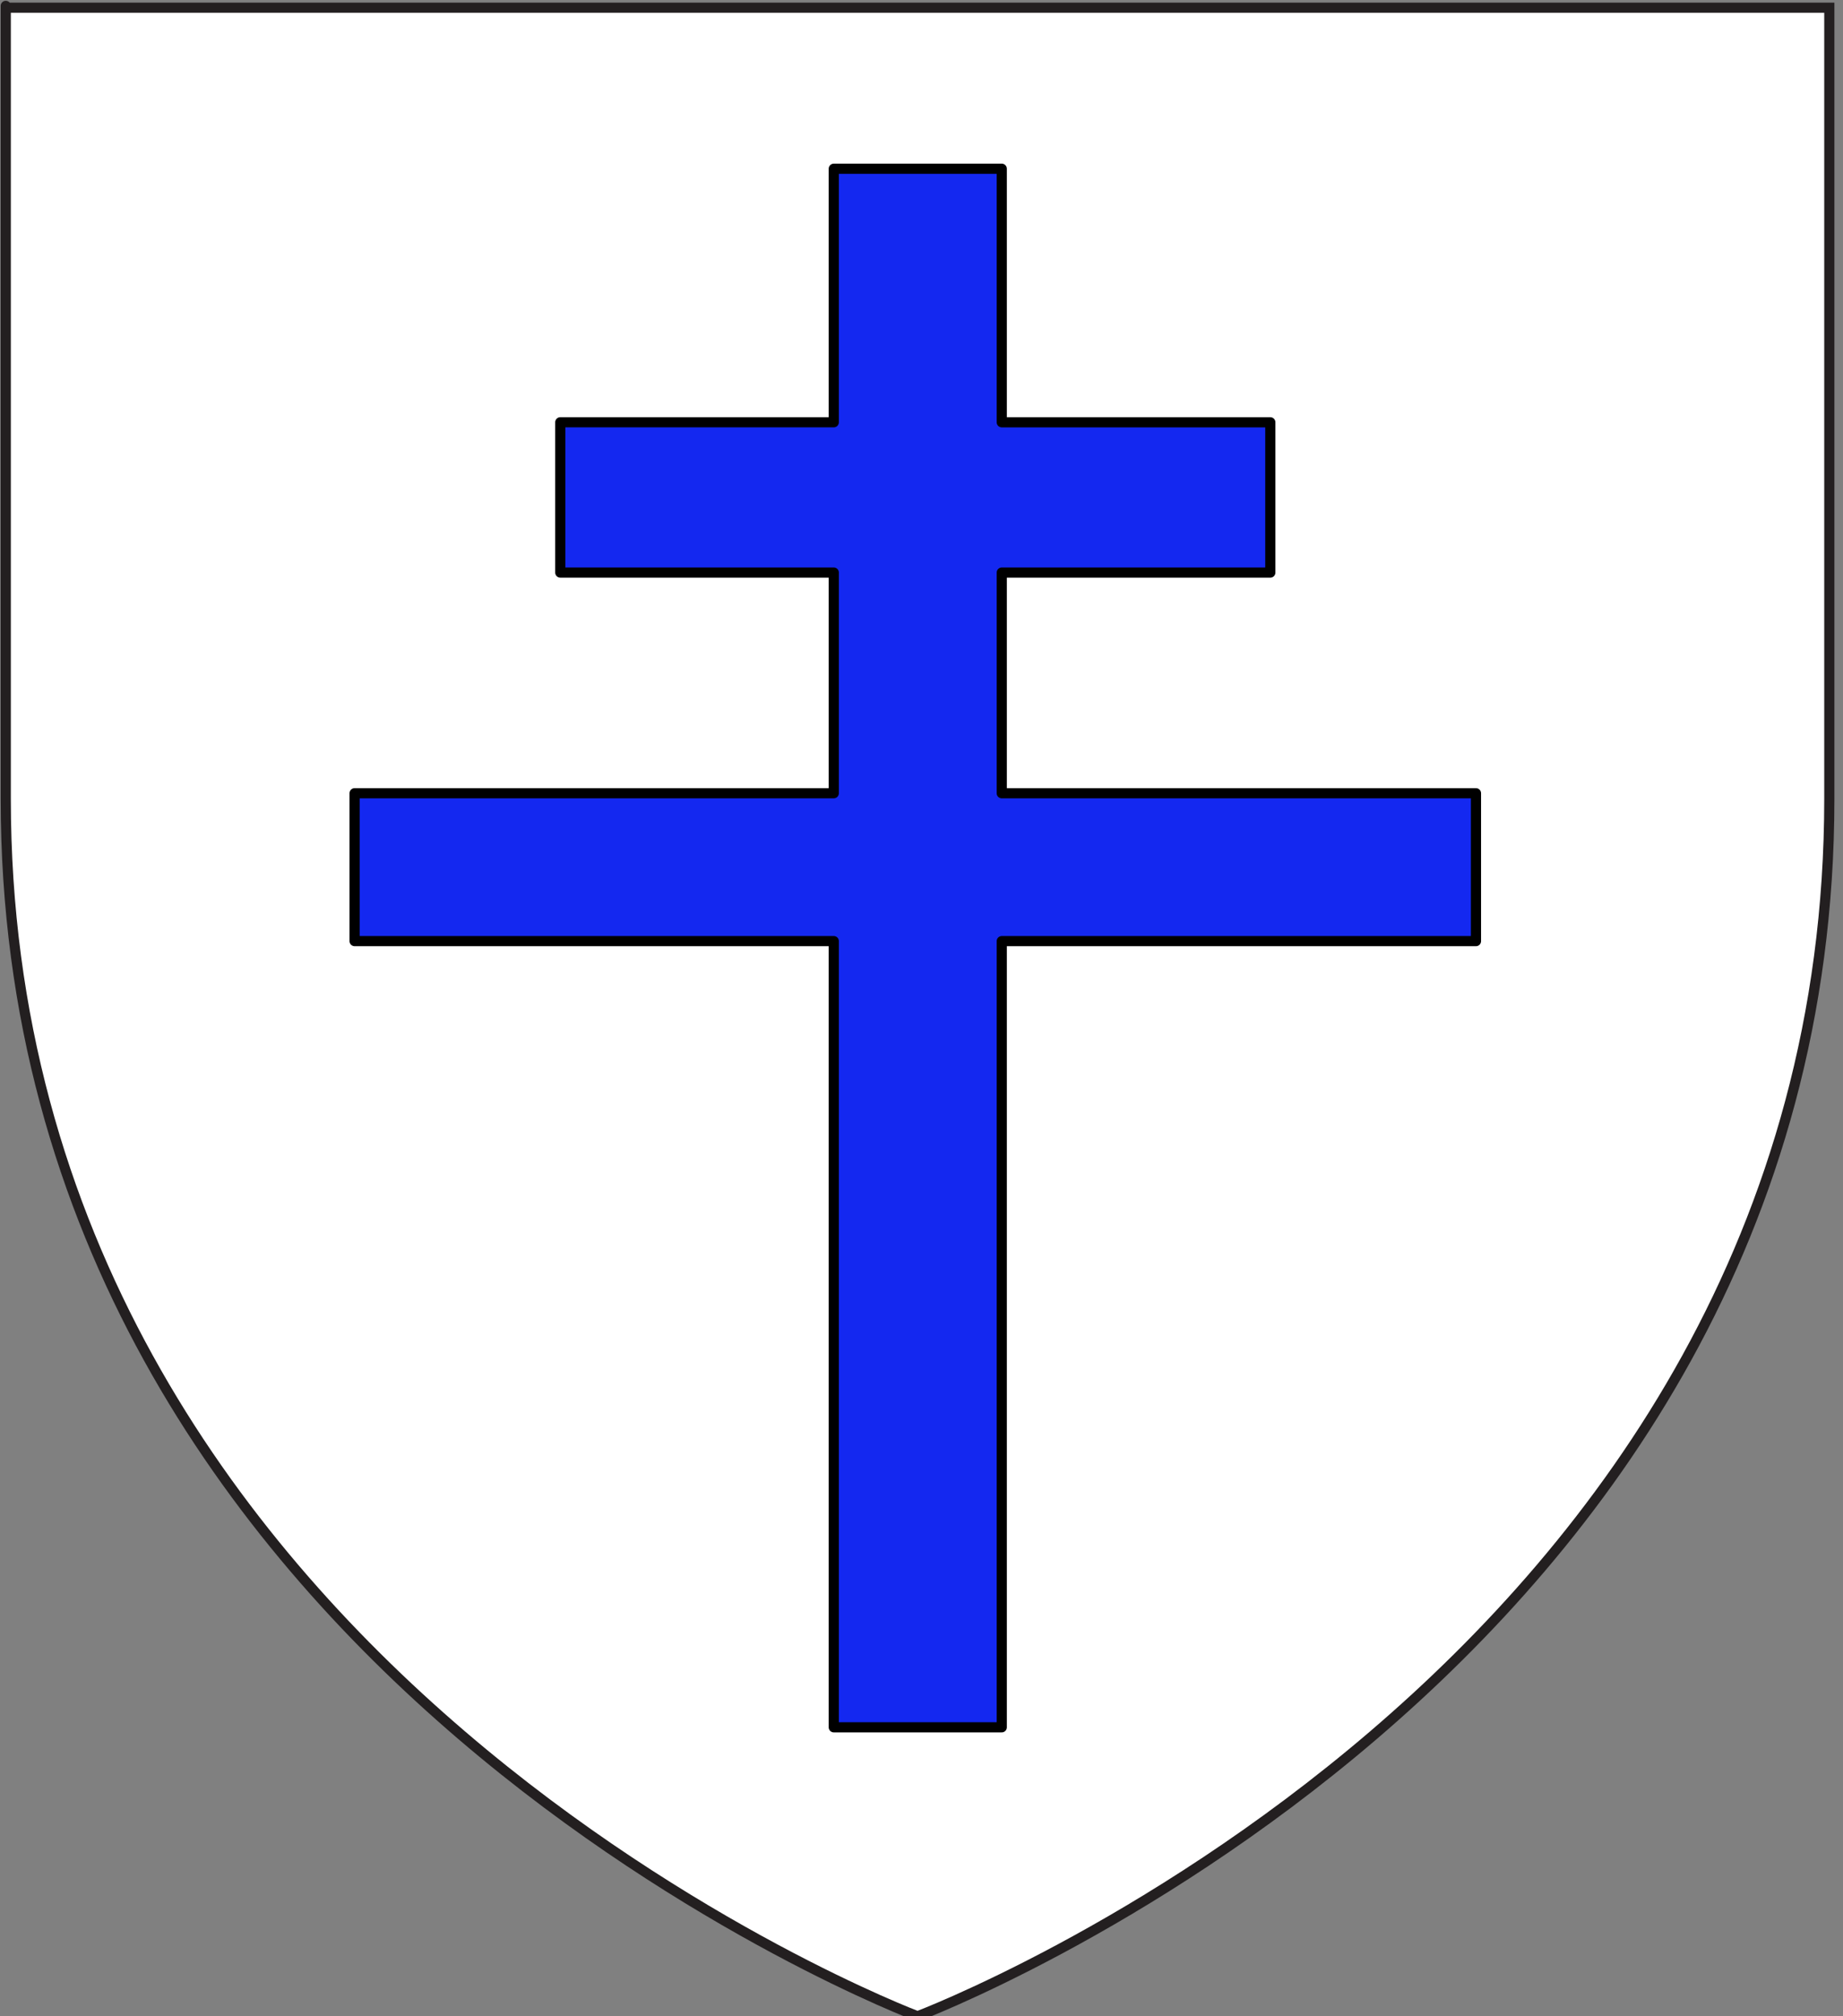
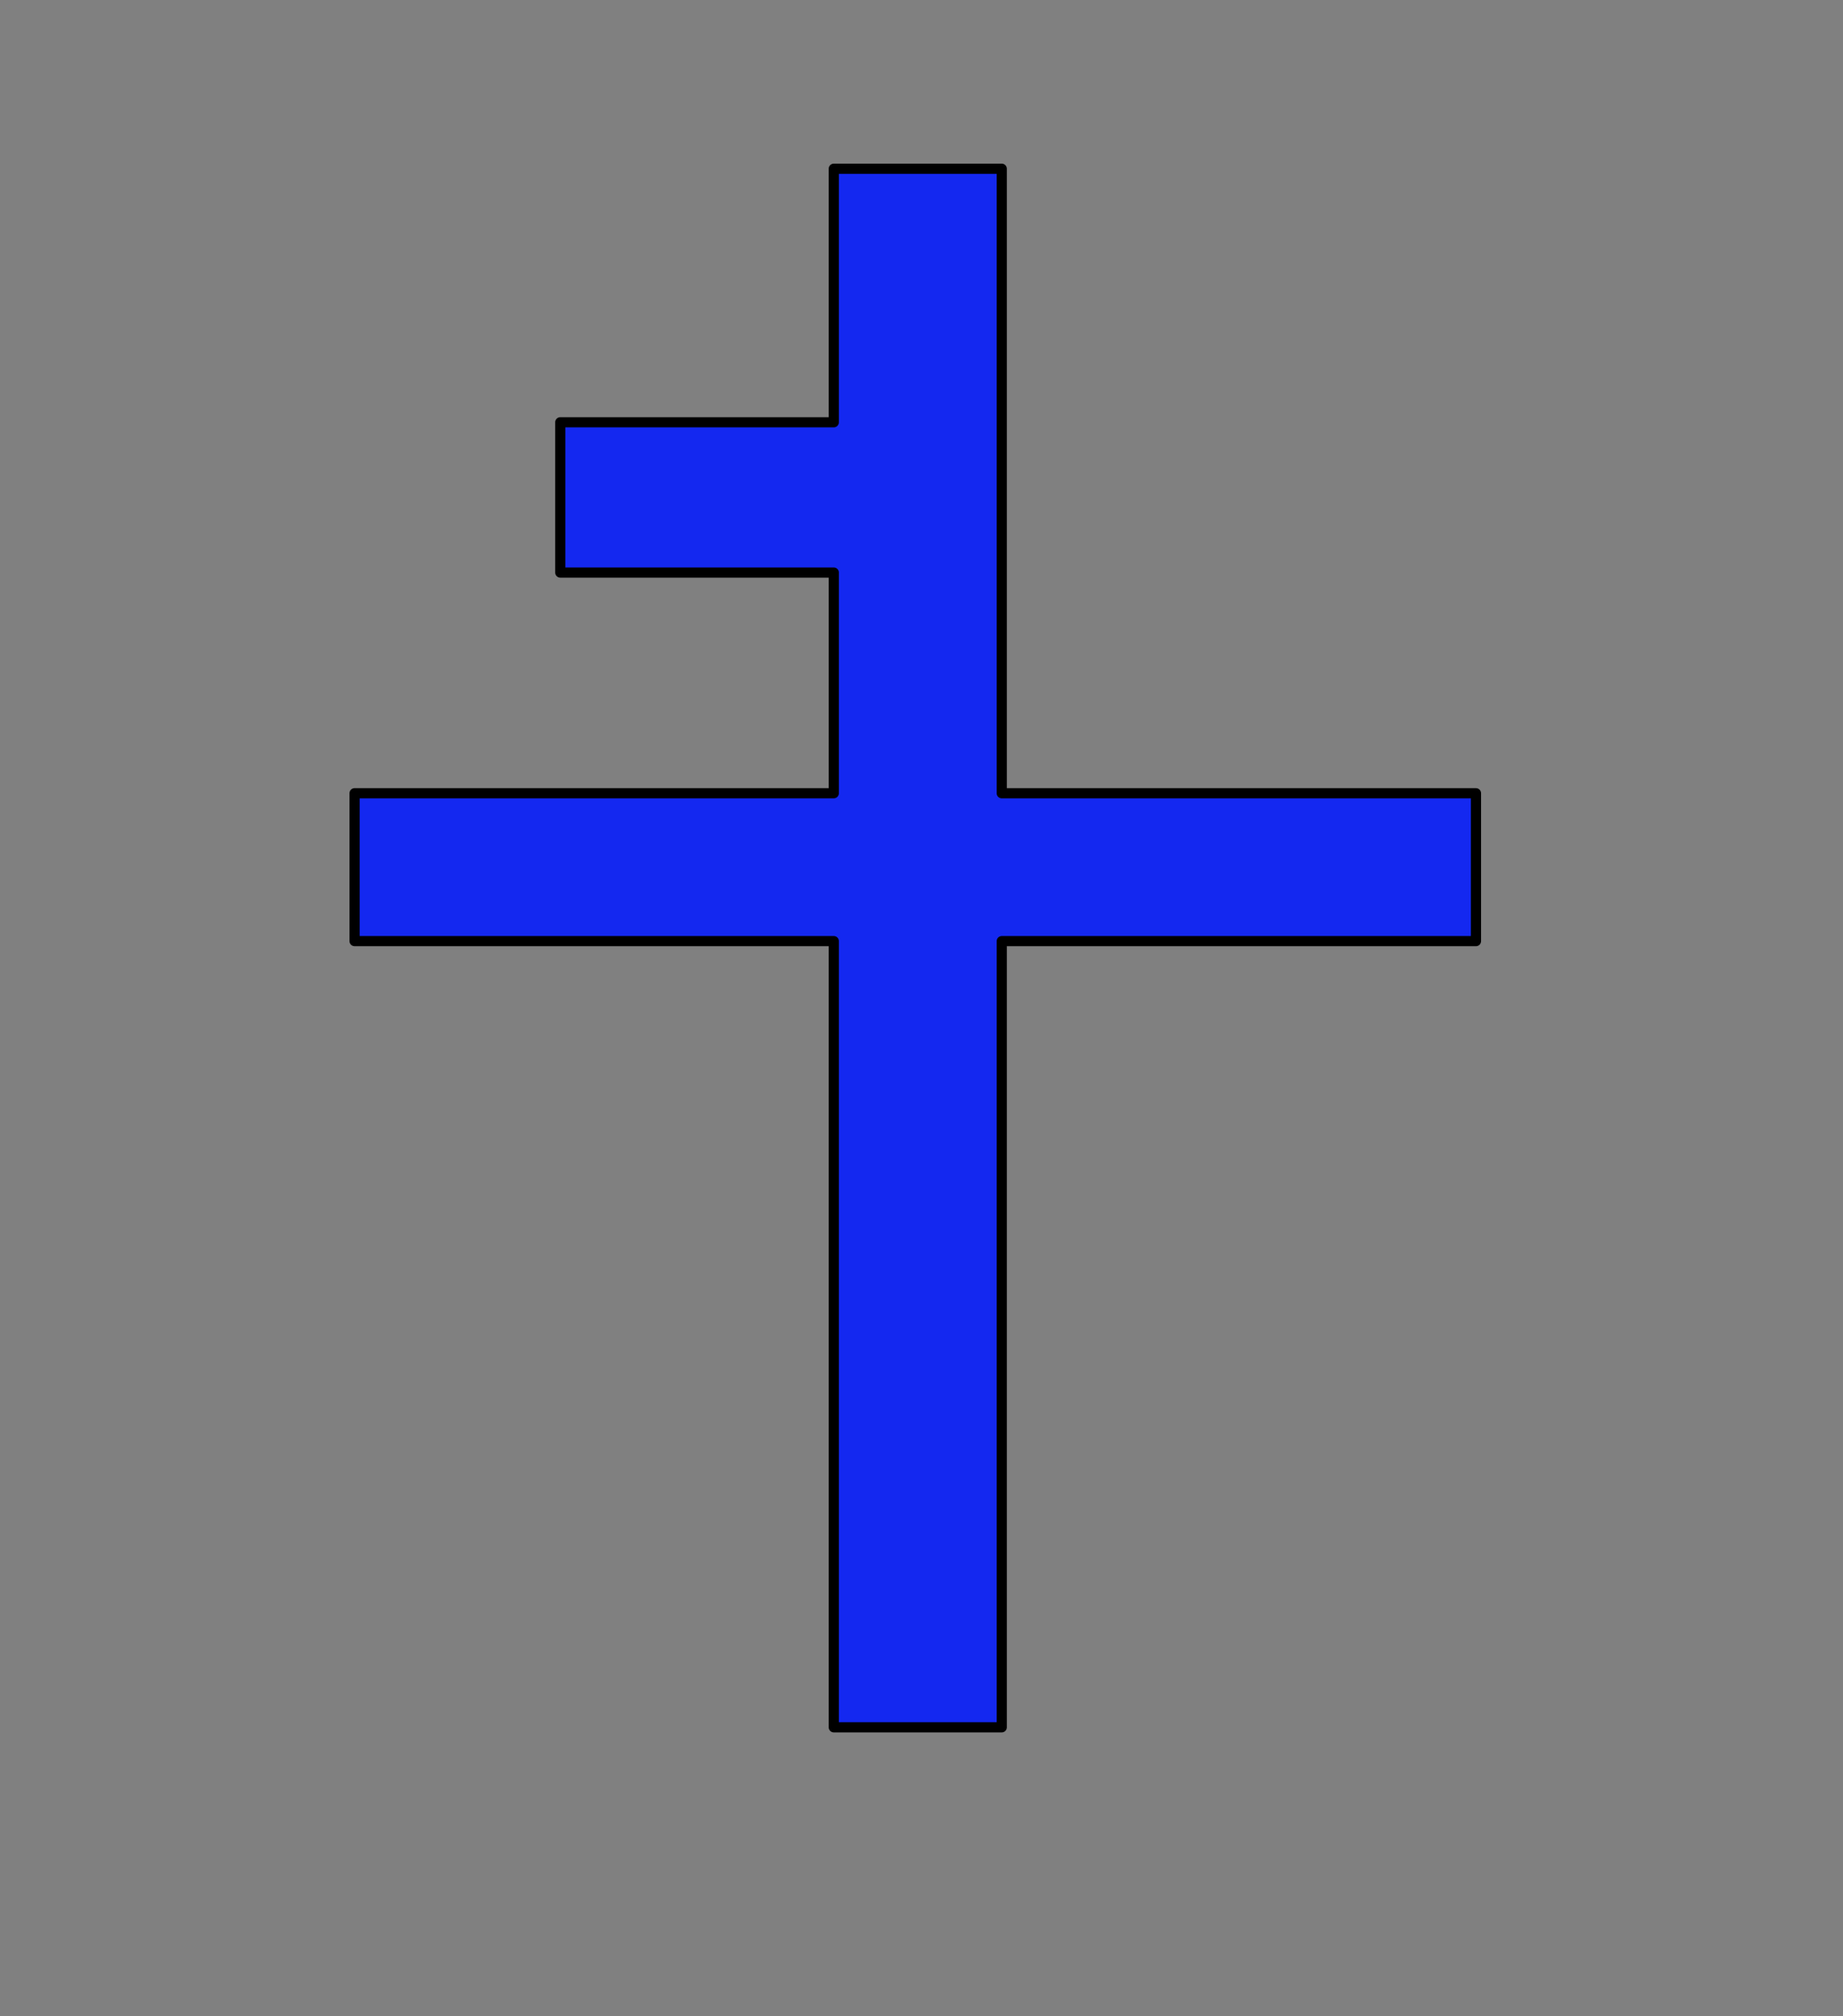
<svg xmlns="http://www.w3.org/2000/svg" version="1.1" id="svg2" x="0px" y="0px" width="181.417px" height="198.425px" viewBox="0 0 181.417 198.425" enable-background="new 0 0 181.417 198.425" xml:space="preserve">
  <rect x="0" y="0" width="181.417" height="198.425" fill="#808080" stroke="none" />
-   <path id="path1411" fill="#FFFFFF" stroke="#231F20" d="M90.319,198.425c0,0-89.752-33.828-89.752-119.798  c0-85.966,0-77.868,0-77.868H180.07v77.868C180.07,164.596,90.319,198.425,90.319,198.425z" />
-   <path id="rect3996" fill="#1428F0" stroke="#000000" stroke-linecap="round" stroke-linejoin="round" d="M82.073,16.605v24.952  H55.151v14.79h26.923v21.718h-47.17v14.552h47.169v77.37h16.536V92.618h46.68V78.066h-46.68V56.348h26.435v-14.79H98.609V16.605  H82.073z" />
+   <path id="rect3996" fill="#1428F0" stroke="#000000" stroke-linecap="round" stroke-linejoin="round" d="M82.073,16.605v24.952  H55.151v14.79h26.923v21.718h-47.17v14.552h47.169v77.37h16.536V92.618h46.68V78.066h-46.68V56.348v-14.79H98.609V16.605  H82.073z" />
</svg>